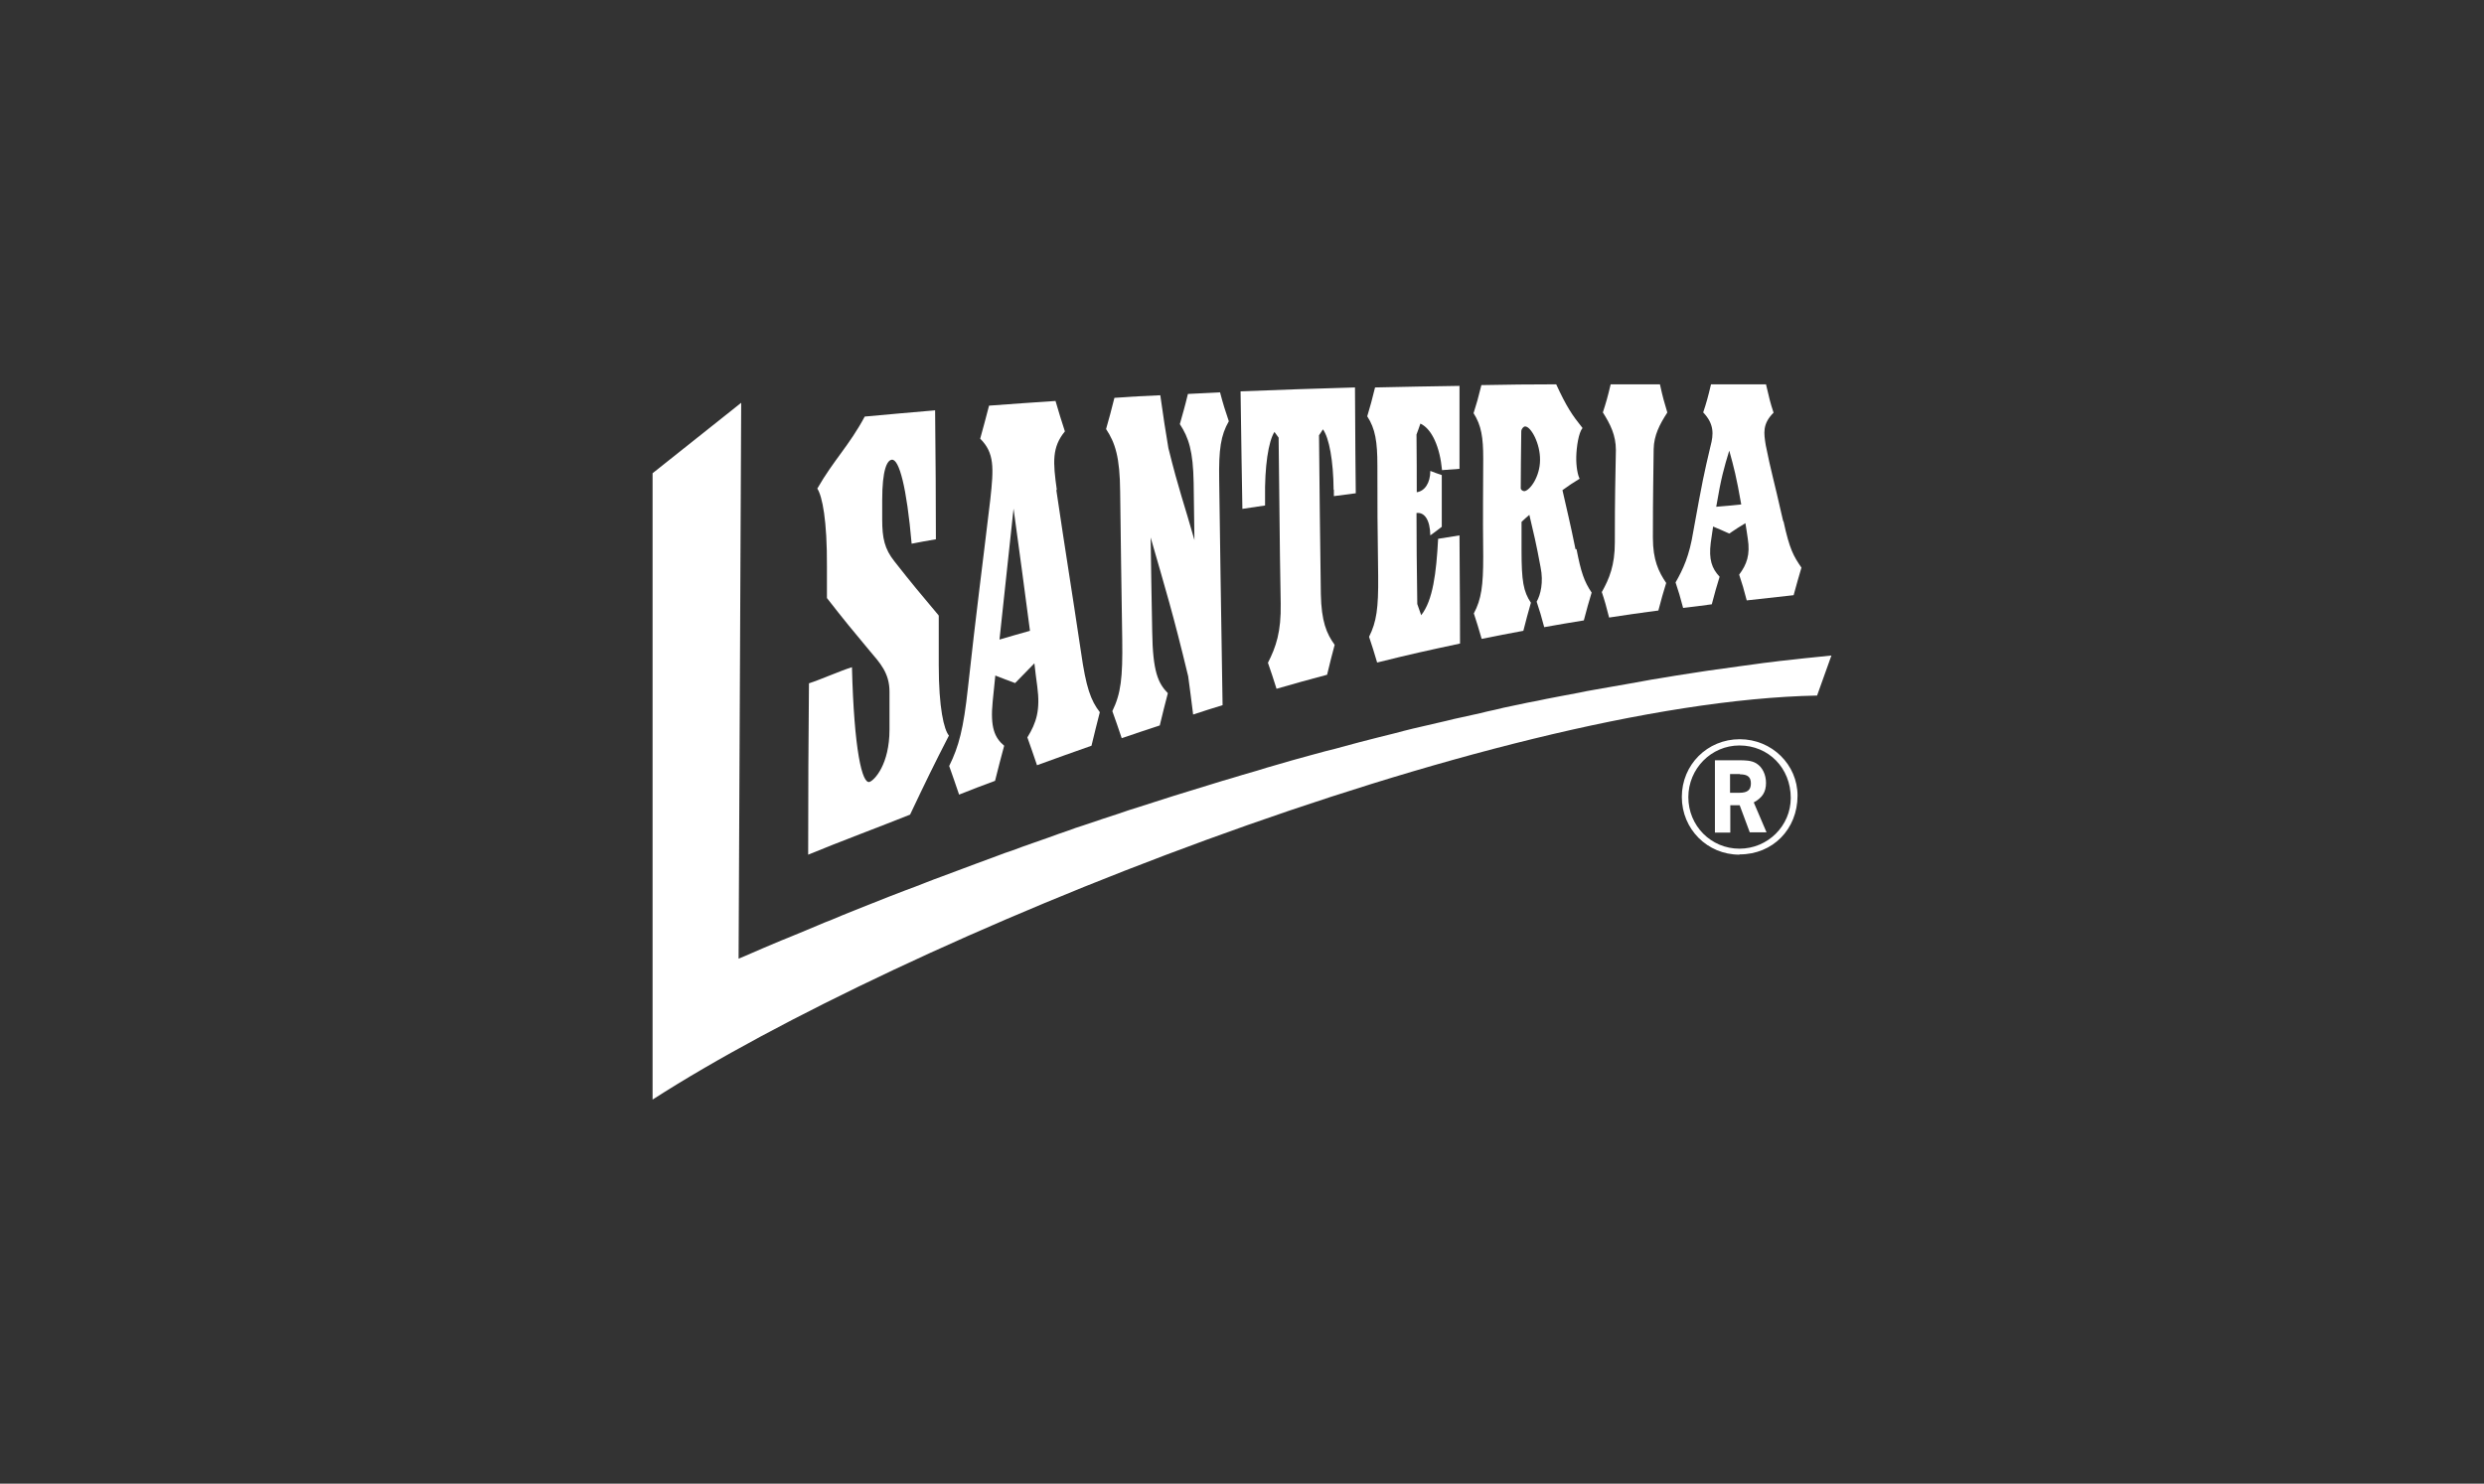
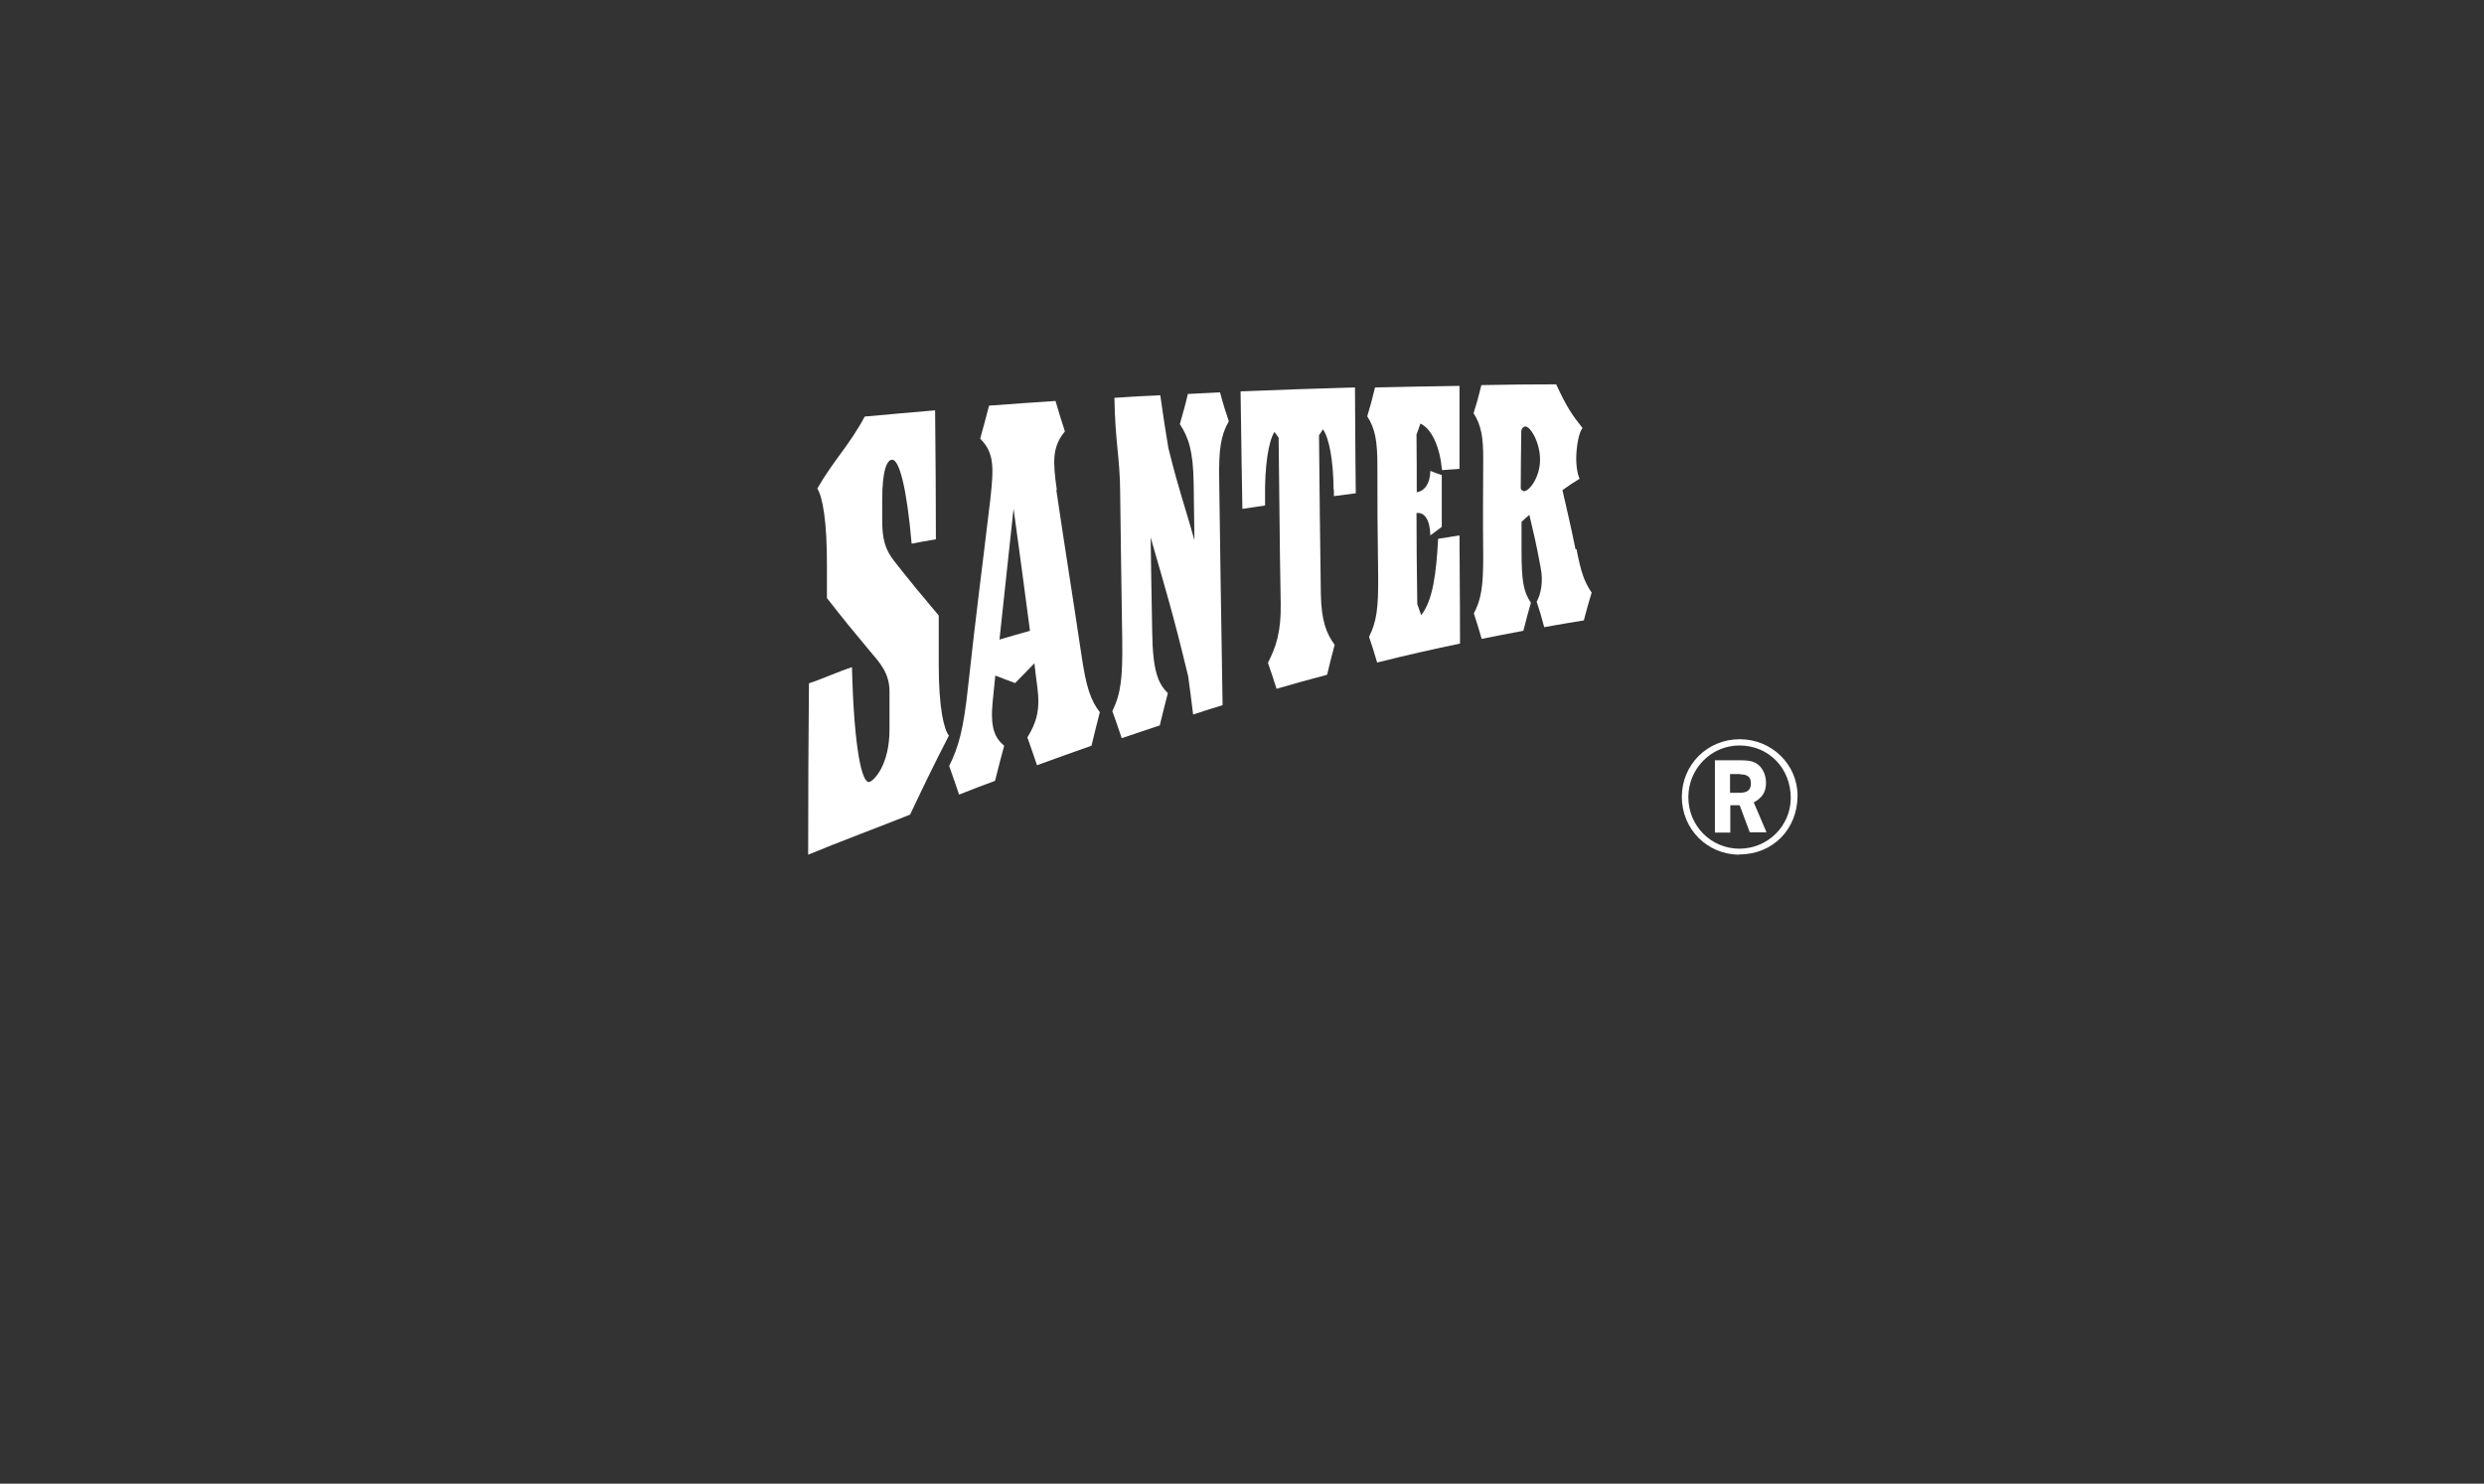
<svg xmlns="http://www.w3.org/2000/svg" width="236" height="141" viewBox="0 0 236 141" fill="none">
  <rect x="0" y="0" width="236" height="141" fill="#333333" stroke="none" />
  <g clip-path="url(#clip0_943_3579)">
-     <path d="M169.419 49.547C168.428 45.173 168.28 44.901 167.76 42.307C167.586 41.195 167.413 40.305 168.503 39.218C168.205 38.329 168.082 37.81 167.784 36.525C165.68 36.525 164.64 36.525 162.56 36.525C162.262 37.785 162.114 38.304 161.817 39.194C162.881 40.305 162.807 41.294 162.51 42.406C161.866 45.148 161.767 45.593 160.876 50.51C160.504 52.833 159.91 54.093 159.192 55.353C159.489 56.243 159.638 56.737 159.91 57.775C161 57.651 161.544 57.577 162.634 57.429C162.931 56.292 163.08 55.773 163.377 54.81C162.634 54.019 162.337 53.179 162.535 51.573C162.634 50.93 162.683 50.609 162.758 50.041C163.377 50.288 163.674 50.436 164.293 50.708C164.912 50.288 165.209 50.09 165.828 49.72C165.927 50.263 165.952 50.56 166.051 51.178C166.299 52.734 165.952 53.648 165.234 54.612C165.531 55.502 165.68 55.996 165.952 57.058C167.735 56.861 168.602 56.762 170.409 56.564C170.706 55.428 170.88 54.909 171.152 53.945C170.409 52.858 170.038 52.265 169.443 49.522L169.419 49.547ZM163.055 48.163C163.525 45.371 163.798 44.457 164.293 42.826C164.739 44.432 164.962 45.272 165.432 47.941C164.466 48.039 163.996 48.089 163.03 48.163H163.055Z" fill="white" />
    <path d="M100.407 46.557C100.035 43.913 99.936 42.505 101.174 40.997C100.827 39.91 100.629 39.317 100.283 38.106C97.806 38.279 96.544 38.353 93.968 38.551C93.622 39.836 93.473 40.478 93.126 41.689C94.488 43.048 94.414 44.457 94.092 47.422C93.25 54.513 92.805 57.701 91.963 65.361C91.542 69.265 91.096 70.945 90.18 72.798C90.551 73.861 90.749 74.404 91.121 75.516C92.507 74.973 93.176 74.701 94.538 74.207C94.885 72.823 95.058 72.156 95.404 70.871C94.488 70.105 94.067 69.117 94.315 66.646C94.414 65.657 94.464 65.163 94.563 64.2C95.305 64.496 95.702 64.644 96.445 64.916C97.187 64.15 97.559 63.779 98.277 63.038C98.376 63.903 98.425 64.348 98.549 65.237C98.847 67.486 98.475 68.672 97.608 70.08C97.98 71.118 98.153 71.637 98.525 72.724C100.629 71.958 101.669 71.588 103.7 70.871C104.022 69.561 104.17 68.919 104.492 67.683C103.626 66.572 103.18 65.311 102.709 62C101.744 55.526 101.298 52.932 100.357 46.557H100.407ZM94.959 60.79C95.504 55.625 95.776 53.253 96.296 48.336C96.94 53.056 97.237 55.23 97.856 59.95C96.692 60.271 96.123 60.444 94.934 60.79H94.959Z" fill="white" />
-     <path d="M115.883 37.291C114.694 37.34 114.075 37.39 112.862 37.439C112.565 38.675 112.391 39.243 112.094 40.305C112.936 41.59 113.357 42.875 113.407 45.89C113.431 48.114 113.456 49.053 113.481 51.326C112.515 47.891 112.02 46.68 111.005 42.579C110.707 40.8 110.559 39.836 110.237 37.563C108.504 37.637 107.637 37.686 105.879 37.81C105.557 39.07 105.408 39.663 105.086 40.775C105.953 42.084 106.399 43.443 106.424 46.73C106.498 52.24 106.523 54.736 106.622 60.789C106.671 64.422 106.498 65.904 105.681 67.584C106.027 68.573 106.225 69.092 106.572 70.154C108.033 69.66 108.751 69.413 110.187 68.943C110.485 67.683 110.658 67.041 110.955 65.879C110.039 64.941 109.519 63.853 109.469 60.023C109.395 56.243 109.37 54.464 109.321 51.079C110.732 55.996 111.45 58.294 112.887 64.273C113.085 65.657 113.159 66.374 113.357 67.906C114.471 67.535 115.041 67.362 116.155 67.016C115.982 55.847 115.932 53.179 115.833 45.618C115.784 42.702 115.982 41.368 116.749 40.034C116.403 39.02 116.229 38.477 115.908 37.266L115.883 37.291Z" fill="white" />
+     <path d="M115.883 37.291C114.694 37.34 114.075 37.39 112.862 37.439C112.565 38.675 112.391 39.243 112.094 40.305C112.936 41.59 113.357 42.875 113.407 45.89C113.431 48.114 113.456 49.053 113.481 51.326C112.515 47.891 112.02 46.68 111.005 42.579C110.707 40.8 110.559 39.836 110.237 37.563C108.504 37.637 107.637 37.686 105.879 37.81C105.953 42.084 106.399 43.443 106.424 46.73C106.498 52.24 106.523 54.736 106.622 60.789C106.671 64.422 106.498 65.904 105.681 67.584C106.027 68.573 106.225 69.092 106.572 70.154C108.033 69.66 108.751 69.413 110.187 68.943C110.485 67.683 110.658 67.041 110.955 65.879C110.039 64.941 109.519 63.853 109.469 60.023C109.395 56.243 109.37 54.464 109.321 51.079C110.732 55.996 111.45 58.294 112.887 64.273C113.085 65.657 113.159 66.374 113.357 67.906C114.471 67.535 115.041 67.362 116.155 67.016C115.982 55.847 115.932 53.179 115.833 45.618C115.784 42.702 115.982 41.368 116.749 40.034C116.403 39.02 116.229 38.477 115.908 37.266L115.883 37.291Z" fill="white" />
    <path d="M126.729 46.557C126.729 46.804 126.729 46.903 126.729 47.15C127.571 47.026 127.967 47.002 128.809 46.878C128.784 43.715 128.759 43.023 128.734 36.821C124.475 36.945 122.296 37.019 117.864 37.192C117.938 43.419 117.988 44.605 118.037 48.361C118.904 48.237 119.35 48.163 120.191 48.039C120.191 47.767 120.191 47.644 120.191 47.372C120.142 44.308 120.513 41.936 121.083 41.047C121.231 41.269 121.33 41.368 121.479 41.59C121.578 48.879 121.553 50.238 121.677 57.355C121.727 60.048 121.231 61.481 120.464 62.988C120.786 63.927 120.959 64.422 121.281 65.459C123.212 64.891 124.178 64.644 126.085 64.125C126.382 62.939 126.506 62.346 126.803 61.283C126.035 60.221 125.54 59.06 125.491 56.441C125.392 49.522 125.392 48.435 125.317 41.368C125.466 41.145 125.54 41.047 125.689 40.8C126.283 41.615 126.679 43.789 126.704 46.532L126.729 46.557Z" fill="white" />
    <path d="M89.164 58.467C87.505 56.49 86.663 55.501 84.98 53.352C84.039 52.166 83.816 51.153 83.816 49.349C83.816 48.632 83.816 48.262 83.816 47.545C83.816 44.605 84.286 43.74 84.732 43.69C85.425 43.616 86.143 46.285 86.614 51.672C87.53 51.498 88.001 51.4 88.917 51.251C88.917 46.705 88.892 44.481 88.843 38.996C86.218 39.218 84.88 39.342 82.157 39.589C80.671 42.356 79.21 43.715 77.65 46.433C78.12 47.15 78.591 49.423 78.566 53.895C78.566 55.081 78.566 55.674 78.566 56.836C80.2 58.936 81.018 59.924 82.627 61.852C83.593 62.988 84.509 63.952 84.509 65.731V69.339C84.509 72.625 83.098 74.132 82.627 74.305C81.909 74.577 81.141 71.266 80.943 63.408C79.879 63.73 77.947 64.594 76.858 64.94C76.808 71.142 76.783 74.231 76.783 81.224C79.903 79.939 83.494 78.605 86.465 77.419C87.976 74.231 88.694 72.749 90.155 69.907C89.684 69.339 89.189 67.288 89.189 63.211C89.189 61.308 89.189 60.369 89.189 58.516L89.164 58.467Z" fill="white" />
-     <path d="M158.4 39.169C158.128 38.279 157.979 37.76 157.707 36.525C155.849 36.525 154.908 36.525 153.026 36.525C152.729 37.785 152.581 38.279 152.284 39.194C153.002 40.33 153.522 41.368 153.522 42.776C153.472 45.766 153.423 46.878 153.423 51.548C153.423 53.723 152.903 54.983 152.185 56.268C152.482 57.157 152.606 57.627 152.878 58.689C154.76 58.393 155.676 58.269 157.558 58.022C157.855 56.885 158.004 56.367 158.301 55.403C157.583 54.34 157.038 53.228 157.038 51.103C157.038 46.508 157.088 45.47 157.112 42.678C157.137 41.368 157.682 40.33 158.4 39.218V39.169Z" fill="white" />
    <path d="M136.634 51.202C136.46 54.464 136.139 57.059 135.024 58.467C134.876 58.022 134.801 57.825 134.653 57.404C134.603 53.278 134.579 51.894 134.579 48.756C135.321 48.657 135.866 49.374 135.891 50.881C136.337 50.56 136.56 50.387 136.98 50.066C136.98 47.891 136.98 46.854 136.98 45.149C136.535 45 136.337 44.926 135.891 44.753C135.891 45.915 135.346 46.681 134.603 46.779C134.603 44.679 134.603 44.086 134.579 41.294C134.727 40.899 134.801 40.701 134.95 40.256C136.064 40.775 136.807 42.529 137.005 44.679C137.674 44.63 137.996 44.605 138.664 44.556C138.664 42.431 138.664 41.665 138.664 36.673C135.495 36.723 133.885 36.748 130.641 36.822C130.344 38.032 130.196 38.576 129.898 39.564C130.666 40.75 130.864 41.961 130.864 44.259C130.864 48.114 130.864 49.893 130.938 54.81C130.963 57.775 130.79 59.085 130.072 60.518C130.369 61.432 130.542 61.926 130.839 62.964C134.009 62.173 135.594 61.827 138.714 61.16C138.714 55.823 138.664 54.167 138.664 50.881C137.872 51.005 137.451 51.079 136.659 51.202H136.634Z" fill="white" />
    <path d="M149.684 52.191C149.164 49.621 148.916 48.682 148.445 46.582C149.089 46.112 149.436 45.89 150.08 45.494C149.906 45.198 149.733 44.333 149.758 43.394C149.783 42.455 149.981 41.121 150.352 40.676C149.362 39.441 148.842 38.675 147.851 36.525C145.028 36.525 143.592 36.55 140.744 36.599C140.447 37.81 140.299 38.329 140.001 39.268C140.744 40.429 140.918 41.59 140.918 43.567C140.918 46.829 140.868 48.336 140.918 52.907C140.918 55.65 140.744 56.959 140.026 58.294C140.323 59.208 140.472 59.678 140.769 60.715C142.354 60.394 143.146 60.246 144.731 59.949C145.028 58.813 145.152 58.294 145.449 57.281C144.731 56.218 144.558 55.205 144.558 52.314C144.558 51.153 144.558 50.634 144.558 49.596C144.855 49.324 145.003 49.176 145.301 48.929C145.722 50.733 145.944 51.598 146.365 53.895C146.663 55.329 146.365 56.539 145.994 57.182C146.291 58.071 146.44 58.566 146.712 59.603C148.223 59.332 148.965 59.208 150.476 58.961C150.773 57.824 150.922 57.305 151.219 56.317C150.501 55.255 150.204 54.365 149.783 52.191H149.684ZM144.83 46.68C144.657 46.68 144.459 46.532 144.483 46.359C144.483 44.111 144.508 43.938 144.533 40.997C144.533 40.775 144.731 40.528 144.904 40.528C145.449 40.528 146.341 42.159 146.316 43.715C146.316 45.272 145.375 46.606 144.83 46.68Z" fill="white" />
-     <path d="M171.35 62.569C170.83 62.618 170.335 62.692 169.815 62.742C169.32 62.791 168.849 62.84 168.354 62.914C167.834 62.964 167.314 63.038 166.794 63.112C166.299 63.186 165.828 63.236 165.333 63.31C164.813 63.384 164.268 63.458 163.748 63.532C163.278 63.606 162.783 63.656 162.312 63.73C161.767 63.804 161.247 63.903 160.703 63.977C160.207 64.051 159.737 64.125 159.266 64.199C158.722 64.298 158.177 64.372 157.632 64.471C157.162 64.545 156.691 64.619 156.196 64.718C155.651 64.817 155.082 64.916 154.537 65.015C154.066 65.089 153.571 65.188 153.125 65.262C152.556 65.361 151.986 65.46 151.442 65.558C150.971 65.632 150.501 65.731 150.03 65.83C149.461 65.929 148.891 66.053 148.321 66.151C147.851 66.25 147.38 66.324 146.91 66.423C146.34 66.547 145.746 66.67 145.177 66.769C144.706 66.868 144.236 66.967 143.765 67.066C143.171 67.189 142.577 67.313 142.007 67.461C141.537 67.56 141.091 67.659 140.62 67.782C140.026 67.906 139.432 68.054 138.837 68.177C138.367 68.276 137.921 68.375 137.451 68.499C136.857 68.647 136.237 68.771 135.643 68.919C135.173 69.018 134.727 69.141 134.256 69.24C133.662 69.388 133.043 69.537 132.424 69.71C131.954 69.833 131.508 69.932 131.037 70.055C130.418 70.204 129.824 70.377 129.205 70.525C128.734 70.648 128.289 70.772 127.818 70.896C127.199 71.069 126.58 71.242 125.936 71.39C125.466 71.513 125.02 71.637 124.574 71.76C123.955 71.933 123.312 72.106 122.692 72.279C122.247 72.403 121.776 72.551 121.331 72.675C120.687 72.848 120.068 73.045 119.424 73.243C118.978 73.367 118.508 73.515 118.062 73.638C117.418 73.836 116.774 74.034 116.155 74.207C115.709 74.355 115.239 74.478 114.793 74.627C114.149 74.824 113.506 75.022 112.862 75.22C112.416 75.368 111.946 75.492 111.5 75.64C110.856 75.837 110.212 76.06 109.568 76.257C109.098 76.406 108.652 76.554 108.182 76.702C107.513 76.9 106.869 77.122 106.226 77.345C105.78 77.493 105.309 77.641 104.864 77.79C104.195 78.012 103.551 78.234 102.883 78.457C102.412 78.605 101.966 78.753 101.521 78.926C100.877 79.148 100.208 79.371 99.564 79.618C99.094 79.791 98.624 79.939 98.153 80.112C97.484 80.335 96.841 80.582 96.172 80.829C95.701 80.977 95.231 81.15 94.785 81.323C94.117 81.57 93.448 81.817 92.78 82.064C92.309 82.237 91.839 82.41 91.393 82.583C90.724 82.83 90.081 83.077 89.412 83.324C88.941 83.497 88.471 83.67 87.976 83.868C87.307 84.14 86.638 84.387 85.97 84.634C85.499 84.807 85.029 85.005 84.558 85.178C83.865 85.449 83.197 85.721 82.503 85.993C82.058 86.166 81.587 86.364 81.141 86.537C80.448 86.808 79.73 87.105 79.037 87.401C78.591 87.574 78.145 87.747 77.699 87.945C76.956 88.266 76.214 88.563 75.446 88.884C75.05 89.057 74.653 89.205 74.233 89.378C73.069 89.872 71.93 90.342 70.766 90.861L70.172 91.108L70.419 38.279L62 44.975V104.5C85.673 89.255 141.759 66.72 172.638 66.102L174 62.297C173.604 62.346 173.208 62.371 172.811 62.42C172.316 62.47 171.846 62.519 171.35 62.569Z" fill="white" />
    <path d="M165.259 81.224C162.213 81.224 159.787 78.802 159.787 75.738C159.787 72.674 162.213 70.253 165.284 70.253C168.354 70.253 170.781 72.674 170.781 75.615C170.781 78.802 168.429 81.199 165.284 81.199L165.259 81.224ZM165.259 70.846C162.585 70.846 160.406 73.045 160.406 75.763C160.406 78.481 162.56 80.656 165.259 80.656C167.958 80.656 170.137 78.481 170.137 75.837C170.137 72.996 168.032 70.846 165.259 70.846ZM166.25 79.124L165.284 76.529H164.392V79.124H162.931V72.254H165.21C165.754 72.254 166.398 72.254 166.869 72.551C167.438 72.897 167.785 73.613 167.785 74.404C167.785 75.269 167.438 75.812 166.621 76.257L167.834 79.099H166.25V79.124ZM165.309 73.564H164.368V75.343H165.259C166.027 75.343 166.349 75.071 166.349 74.454C166.349 73.836 166.027 73.589 165.309 73.589V73.564Z" fill="white" />
  </g>
  <defs>
    <clipPath id="clip0_943_3579">
      <rect width="112" height="68" fill="white" transform="translate(62 36.5)" />
    </clipPath>
  </defs>
</svg>